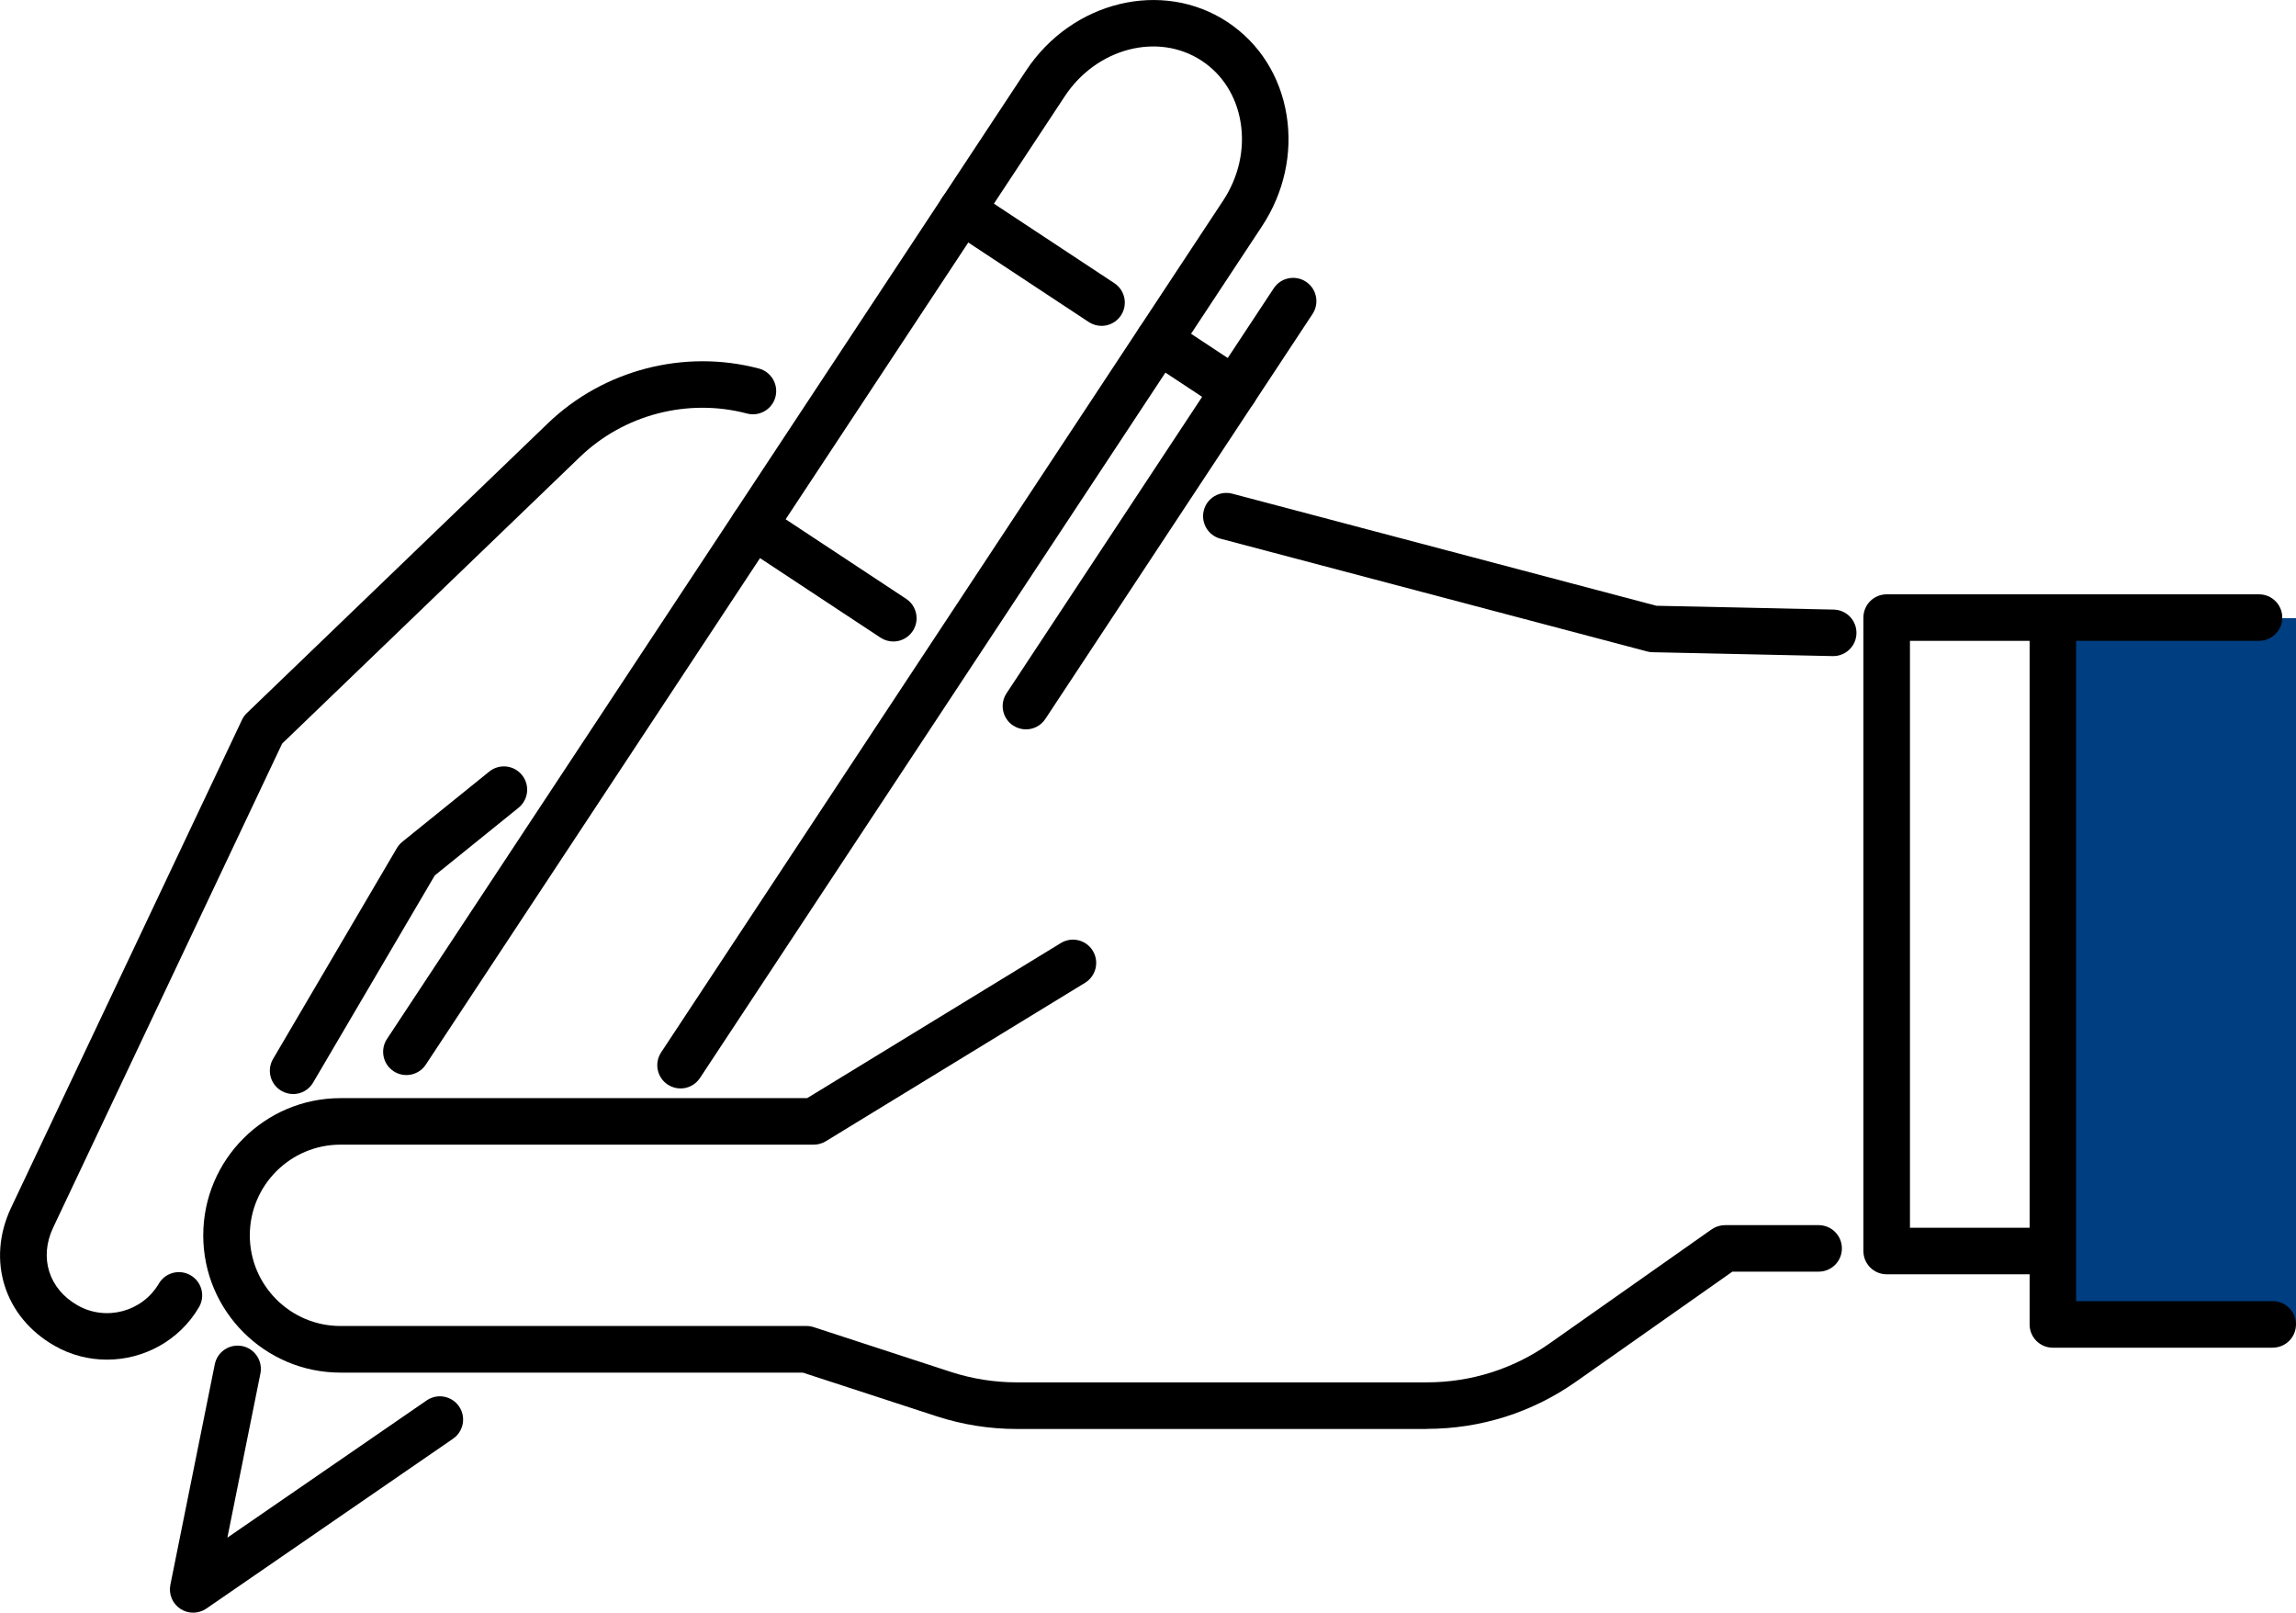
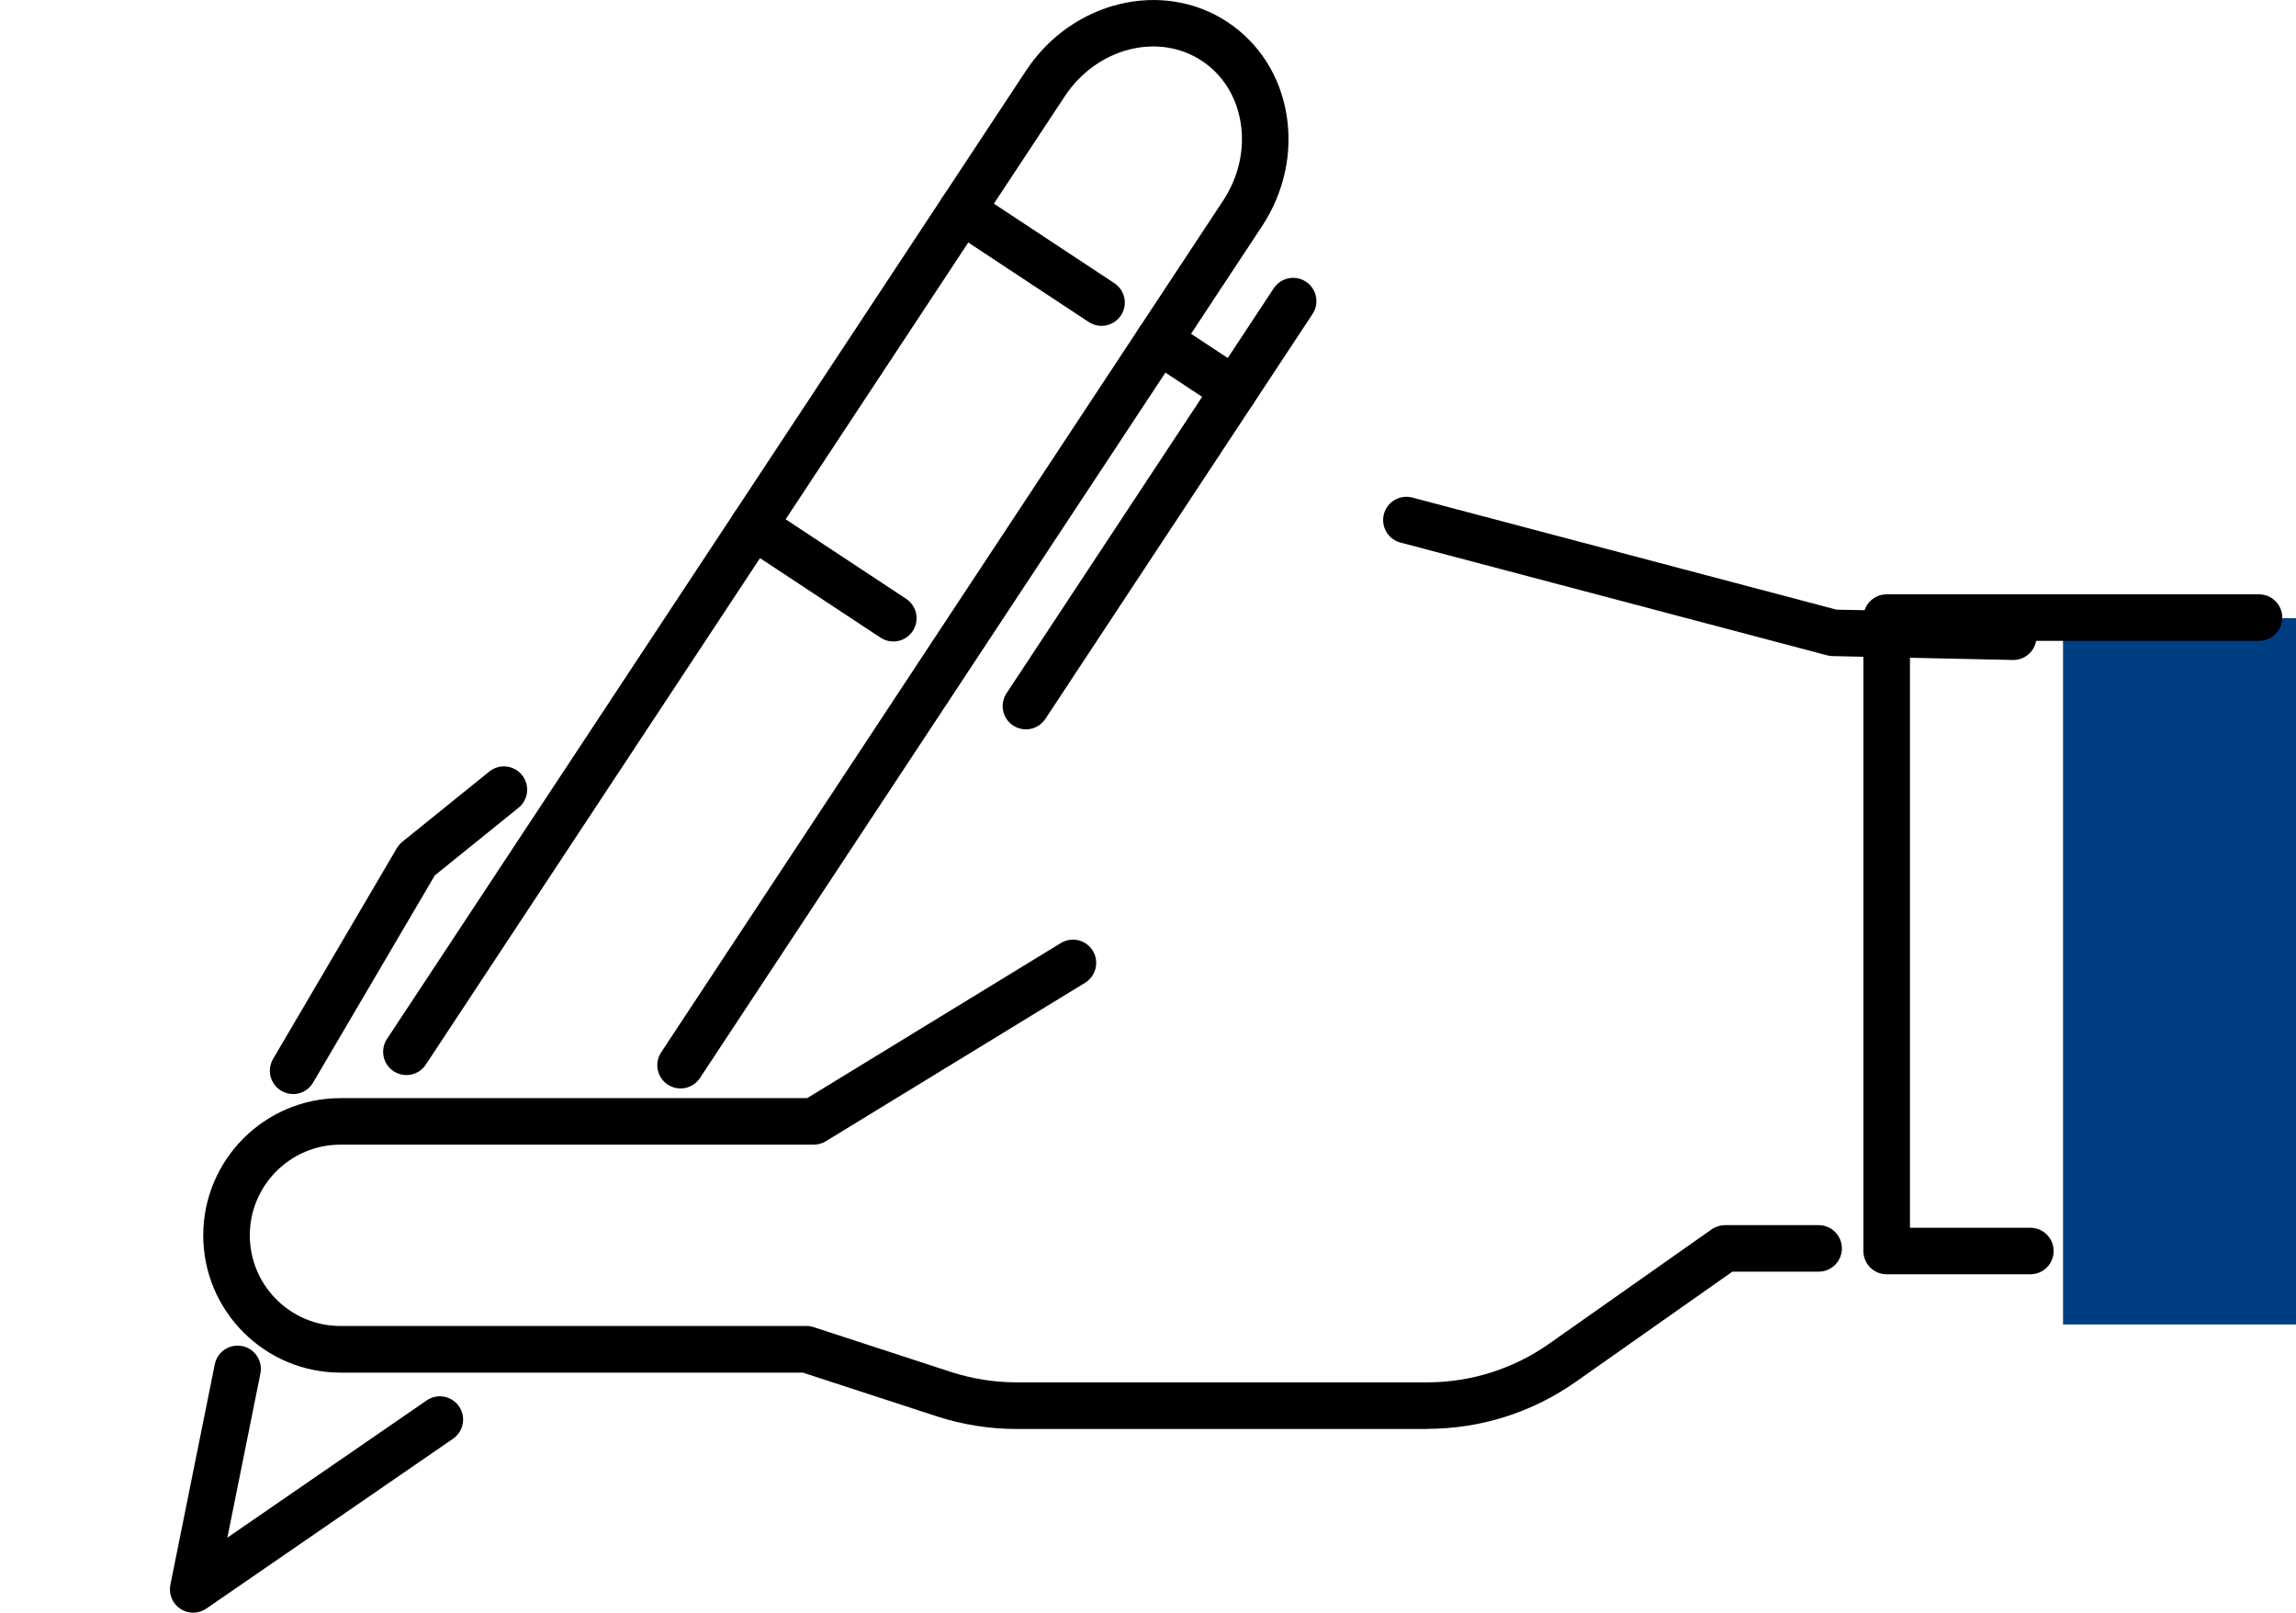
<svg xmlns="http://www.w3.org/2000/svg" id="_レイヤー_2" data-name="レイヤー 2" viewBox="0 0 419.66 294.71">
  <defs>
    <style>
      .cls-1 {
        fill: #003e82;
      }
    </style>
  </defs>
  <g id="_レイヤー_" data-name="レイヤー １">
    <rect class="cls-1" x="377.08" y="112.97" width="42.58" height="129.07" />
    <g>
      <g>
        <g>
          <path d="M124.39,198.91c-.8,0-1.62-.23-2.34-.7-1.96-1.29-2.5-3.93-1.21-5.89L223.55,36.68c2.86-4.34,4-9.42,3.21-14.3-.77-4.75-3.29-8.76-7.1-11.27-7.97-5.26-19.21-2.35-25.04,6.48l-116.79,176.96c-1.29,1.96-3.93,2.5-5.89,1.21-1.96-1.29-2.5-3.93-1.21-5.89L187.53,12.92C195.95.17,212.46-3.82,224.35,4.02c5.81,3.84,9.65,9.88,10.81,17.01,1.13,7-.47,14.22-4.51,20.34l-102.71,155.63c-.82,1.24-2.17,1.91-3.55,1.91Z" />
          <path d="M35.31,294.71c-.82,0-1.63-.23-2.34-.7-1.45-.95-2.17-2.69-1.83-4.39l8.12-40.3c.46-2.3,2.7-3.79,5.01-3.33,2.3.46,3.79,2.71,3.33,5.01l-6.04,30,36.43-25.08c1.93-1.33,4.58-.84,5.91,1.09,1.33,1.93.84,4.58-1.09,5.91l-45.09,31.04c-.73.5-1.57.75-2.41.75Z" />
        </g>
        <path d="M201.34,59.55c-.8,0-1.62-.23-2.34-.7l-25.56-16.87c-1.96-1.29-2.5-3.93-1.21-5.89,1.29-1.96,3.93-2.5,5.89-1.21l25.56,16.87c1.96,1.29,2.5,3.93,1.21,5.89-.82,1.24-2.17,1.91-3.55,1.91Z" />
        <path d="M163.28,117.23c-.8,0-1.62-.23-2.34-.7l-25.56-16.87c-1.96-1.29-2.5-3.93-1.21-5.89,1.29-1.96,3.93-2.5,5.89-1.21l25.56,16.87c1.96,1.29,2.5,3.93,1.21,5.89-.82,1.24-2.17,1.91-3.55,1.91Z" />
        <path d="M187.52,133.29c-.8,0-1.62-.23-2.34-.7-1.96-1.29-2.5-3.93-1.21-5.89l48.84-74.01c1.29-1.96,3.93-2.5,5.89-1.21,1.96,1.29,2.5,3.93,1.21,5.89l-48.84,74.01c-.82,1.24-2.17,1.91-3.55,1.91Z" />
        <path d="M225.62,75.57c-.8,0-1.62-.23-2.34-.7l-13.81-9.12c-1.96-1.29-2.5-3.93-1.21-5.89,1.29-1.96,3.93-2.5,5.89-1.21l13.81,9.12c1.96,1.29,2.5,3.93,1.21,5.89-.82,1.24-2.17,1.91-3.55,1.91Z" />
      </g>
-       <path d="M415.41,246.29h-40.19c-2.35,0-4.25-1.9-4.25-4.25V112.98c0-2.35,1.9-4.25,4.25-4.25s4.25,1.9,4.25,4.25v124.8h35.94c2.35,0,4.25,1.9,4.25,4.25s-1.9,4.25-4.25,4.25Z" />
      <path d="M371.1,232.87h-26.26c-2.35,0-4.25-1.9-4.25-4.25v-115.76c0-2.35,1.9-4.25,4.25-4.25h68.06c2.35,0,4.25,1.9,4.25,4.25s-1.9,4.25-4.25,4.25h-63.8v107.26h22.01c2.35,0,4.25,1.9,4.25,4.25s-1.9,4.25-4.25,4.25Z" />
-       <path d="M19.54,248.47c-3.27,0-6.57-.82-9.58-2.54-9.18-5.25-12.45-15.6-7.95-25.19l42.22-89.19c.22-.47.52-.89.89-1.24l55.02-52.95c10.16-9.78,24.94-13.61,38.57-10.01,2.27.6,3.62,2.93,3.02,5.2-.6,2.27-2.93,3.62-5.2,3.02-10.78-2.85-22.47.18-30.5,7.91l-54.46,52.41L9.7,224.37c-2.57,5.47-.78,11.17,4.47,14.17,5.18,2.96,11.84,1.18,14.86-3.96,1.19-2.03,3.79-2.71,5.82-1.52,2.03,1.19,2.71,3.79,1.52,5.82-3.6,6.15-10.14,9.59-16.83,9.59Z" />
-       <path d="M335.05,119.9s-.06,0-.09,0l-32.91-.71c-.34,0-.67-.05-.99-.14l-78-20.61c-2.27-.6-3.62-2.93-3.02-5.2.6-2.27,2.92-3.62,5.2-3.02l77.51,20.48,32.41.7c2.35.05,4.21,1.99,4.16,4.34-.05,2.32-1.94,4.16-4.25,4.16Z" />
+       <path d="M335.05,119.9s-.06,0-.09,0c-.34,0-.67-.05-.99-.14l-78-20.61c-2.27-.6-3.62-2.93-3.02-5.2.6-2.27,2.92-3.62,5.2-3.02l77.51,20.48,32.41.7c2.35.05,4.21,1.99,4.16,4.34-.05,2.32-1.94,4.16-4.25,4.16Z" />
      <path d="M260.8,261.14h-74.96c-5,0-9.96-.79-14.71-2.34l-24.39-7.96H62.23c-13.83,0-25.08-11.25-25.08-25.08s11.25-25.08,25.08-25.08h85.3l46.37-28.34c2-1.23,4.62-.59,5.84,1.41,1.22,2,.59,4.62-1.41,5.85l-47.39,28.96c-.67.41-1.43.62-2.22.62H62.23c-9.14,0-16.57,7.43-16.57,16.57s7.43,16.57,16.57,16.57h85.18c.45,0,.89.07,1.32.21l25.03,8.17c3.91,1.27,7.97,1.92,12.08,1.92h74.96c8.05,0,15.8-2.45,22.38-7.08l29.67-20.88c.72-.5,1.57-.77,2.45-.77h17.11c2.35,0,4.25,1.9,4.25,4.25s-1.9,4.25-4.25,4.25h-15.77l-28.57,20.1c-8.03,5.65-17.46,8.63-27.28,8.63Z" />
      <path d="M53.57,199.93c-.73,0-1.47-.19-2.15-.59-2.02-1.19-2.7-3.79-1.51-5.82l22.63-38.53c.26-.44.6-.83.99-1.15l15.9-12.84c1.83-1.48,4.51-1.19,5.98.64,1.48,1.83,1.19,4.5-.64,5.98l-15.3,12.36-22.24,37.86c-.79,1.35-2.21,2.1-3.67,2.1Z" />
    </g>
  </g>
</svg>